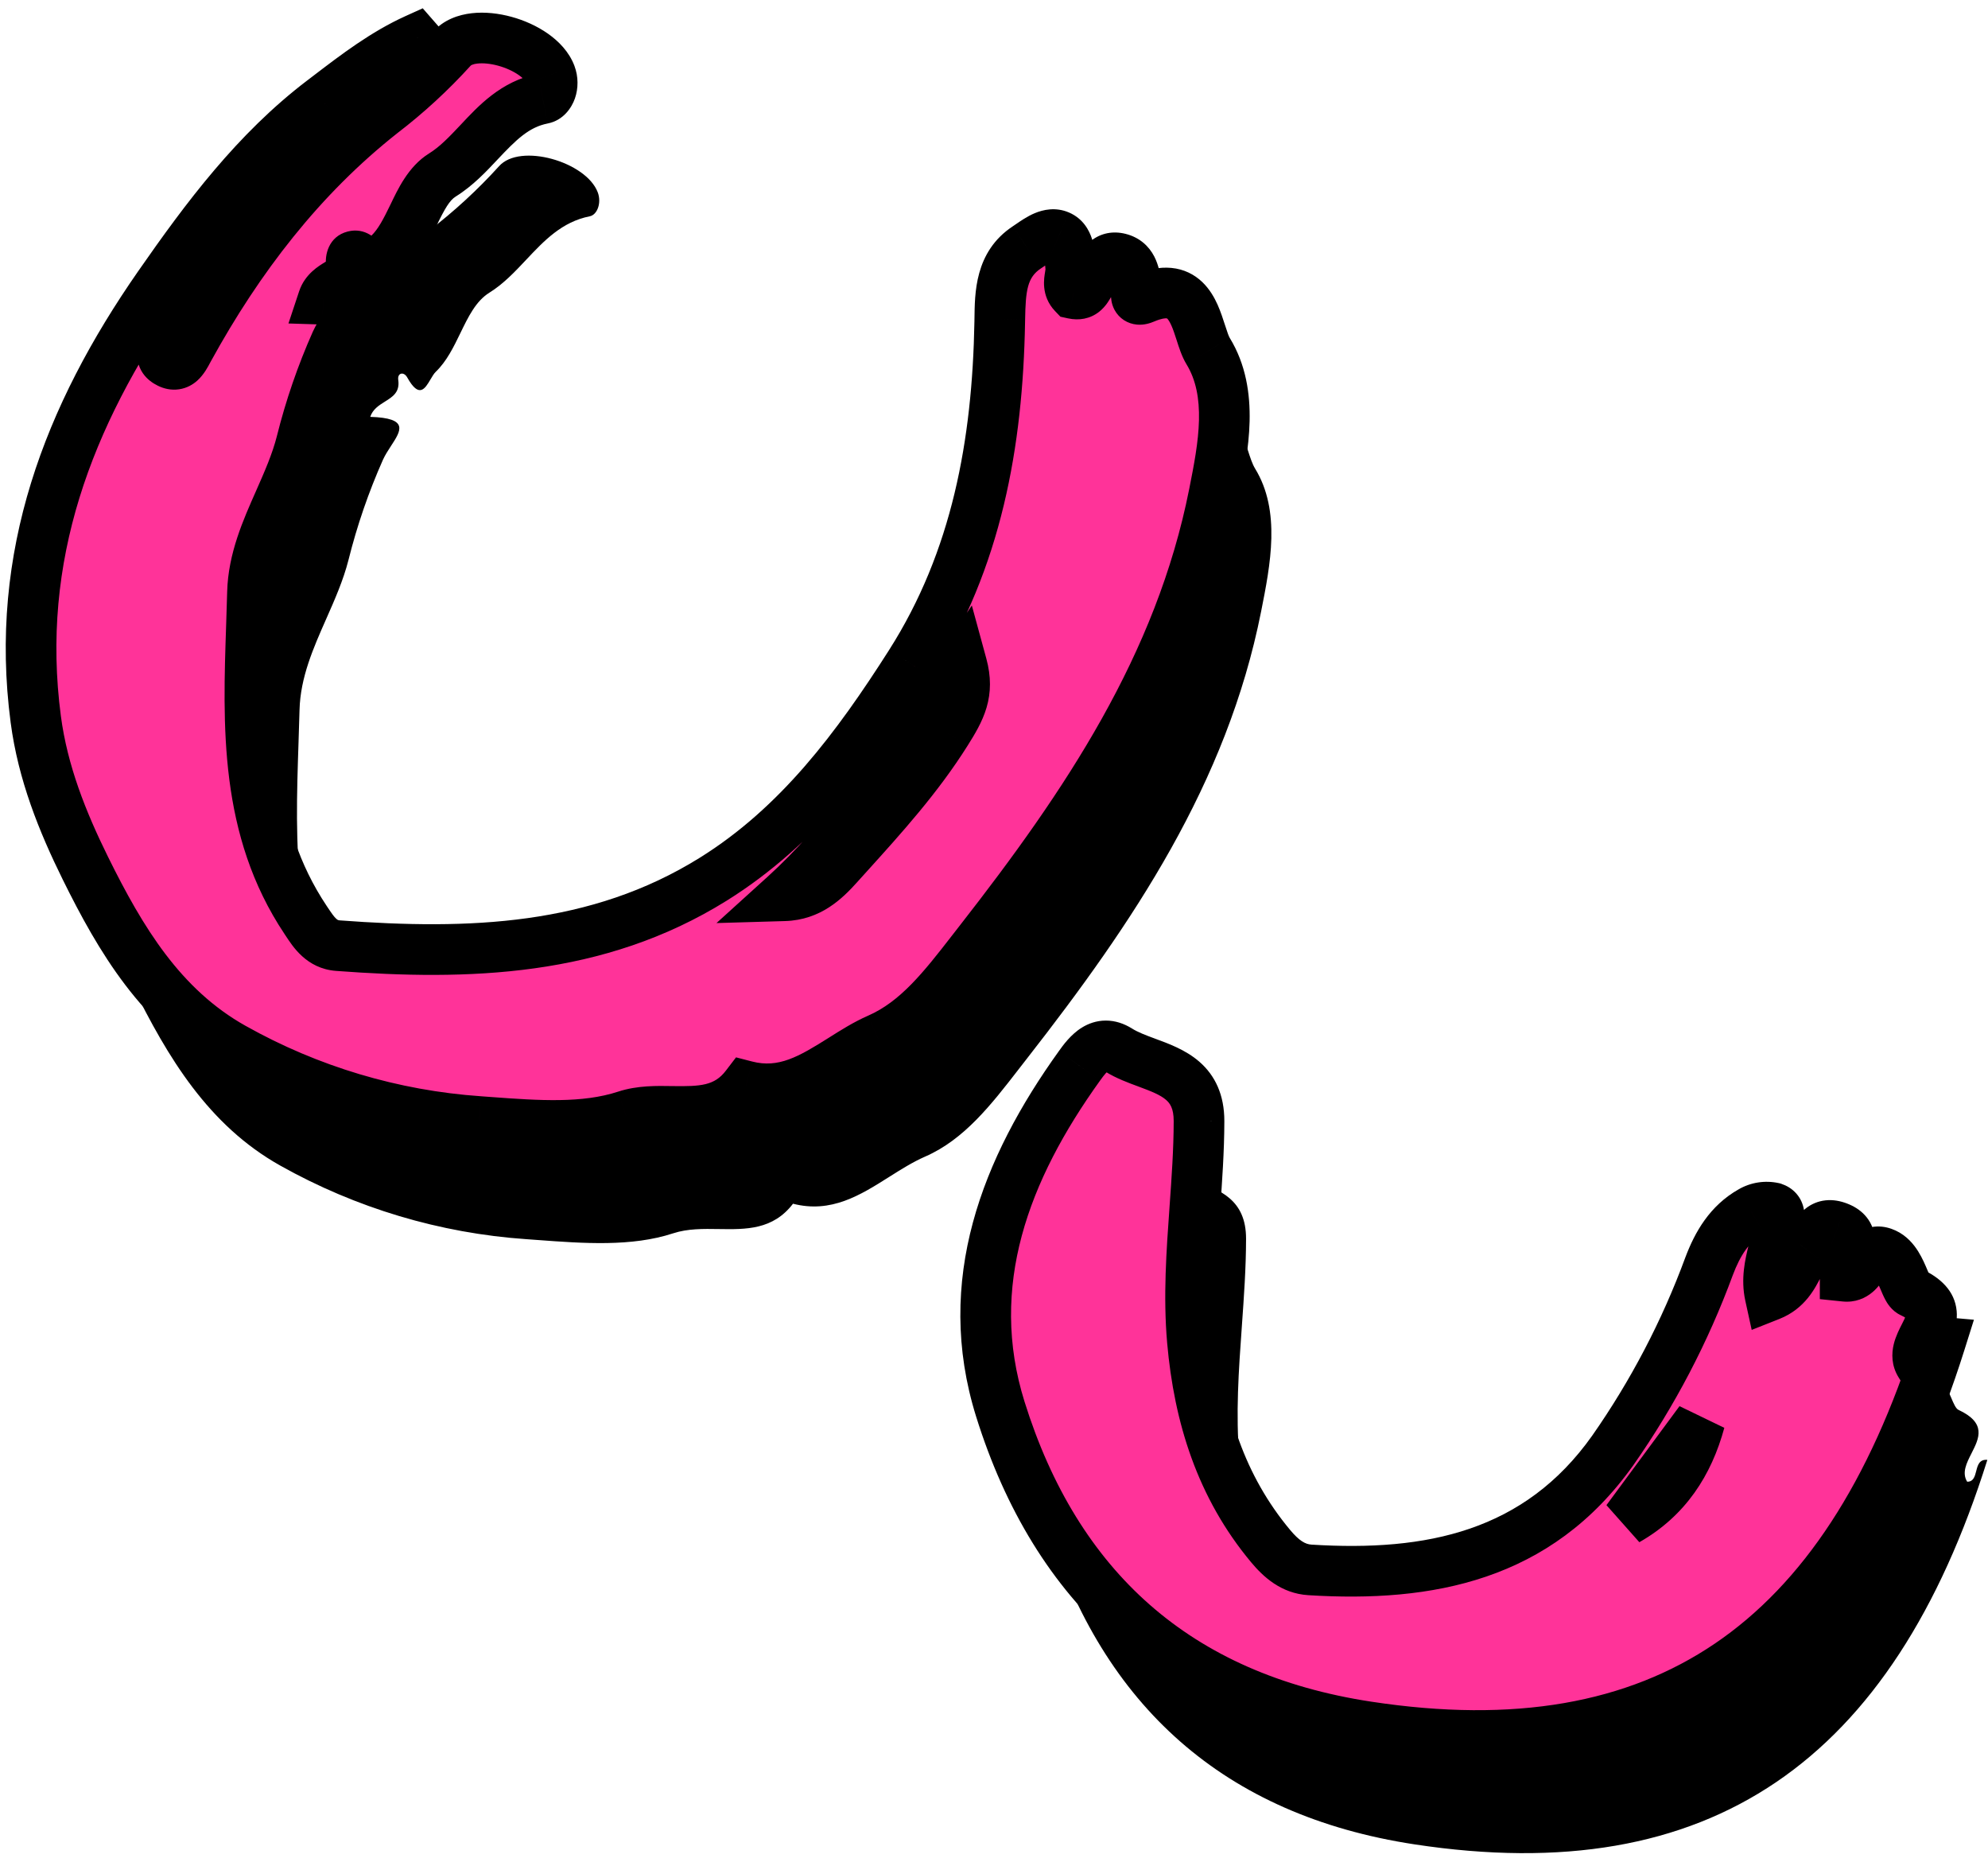
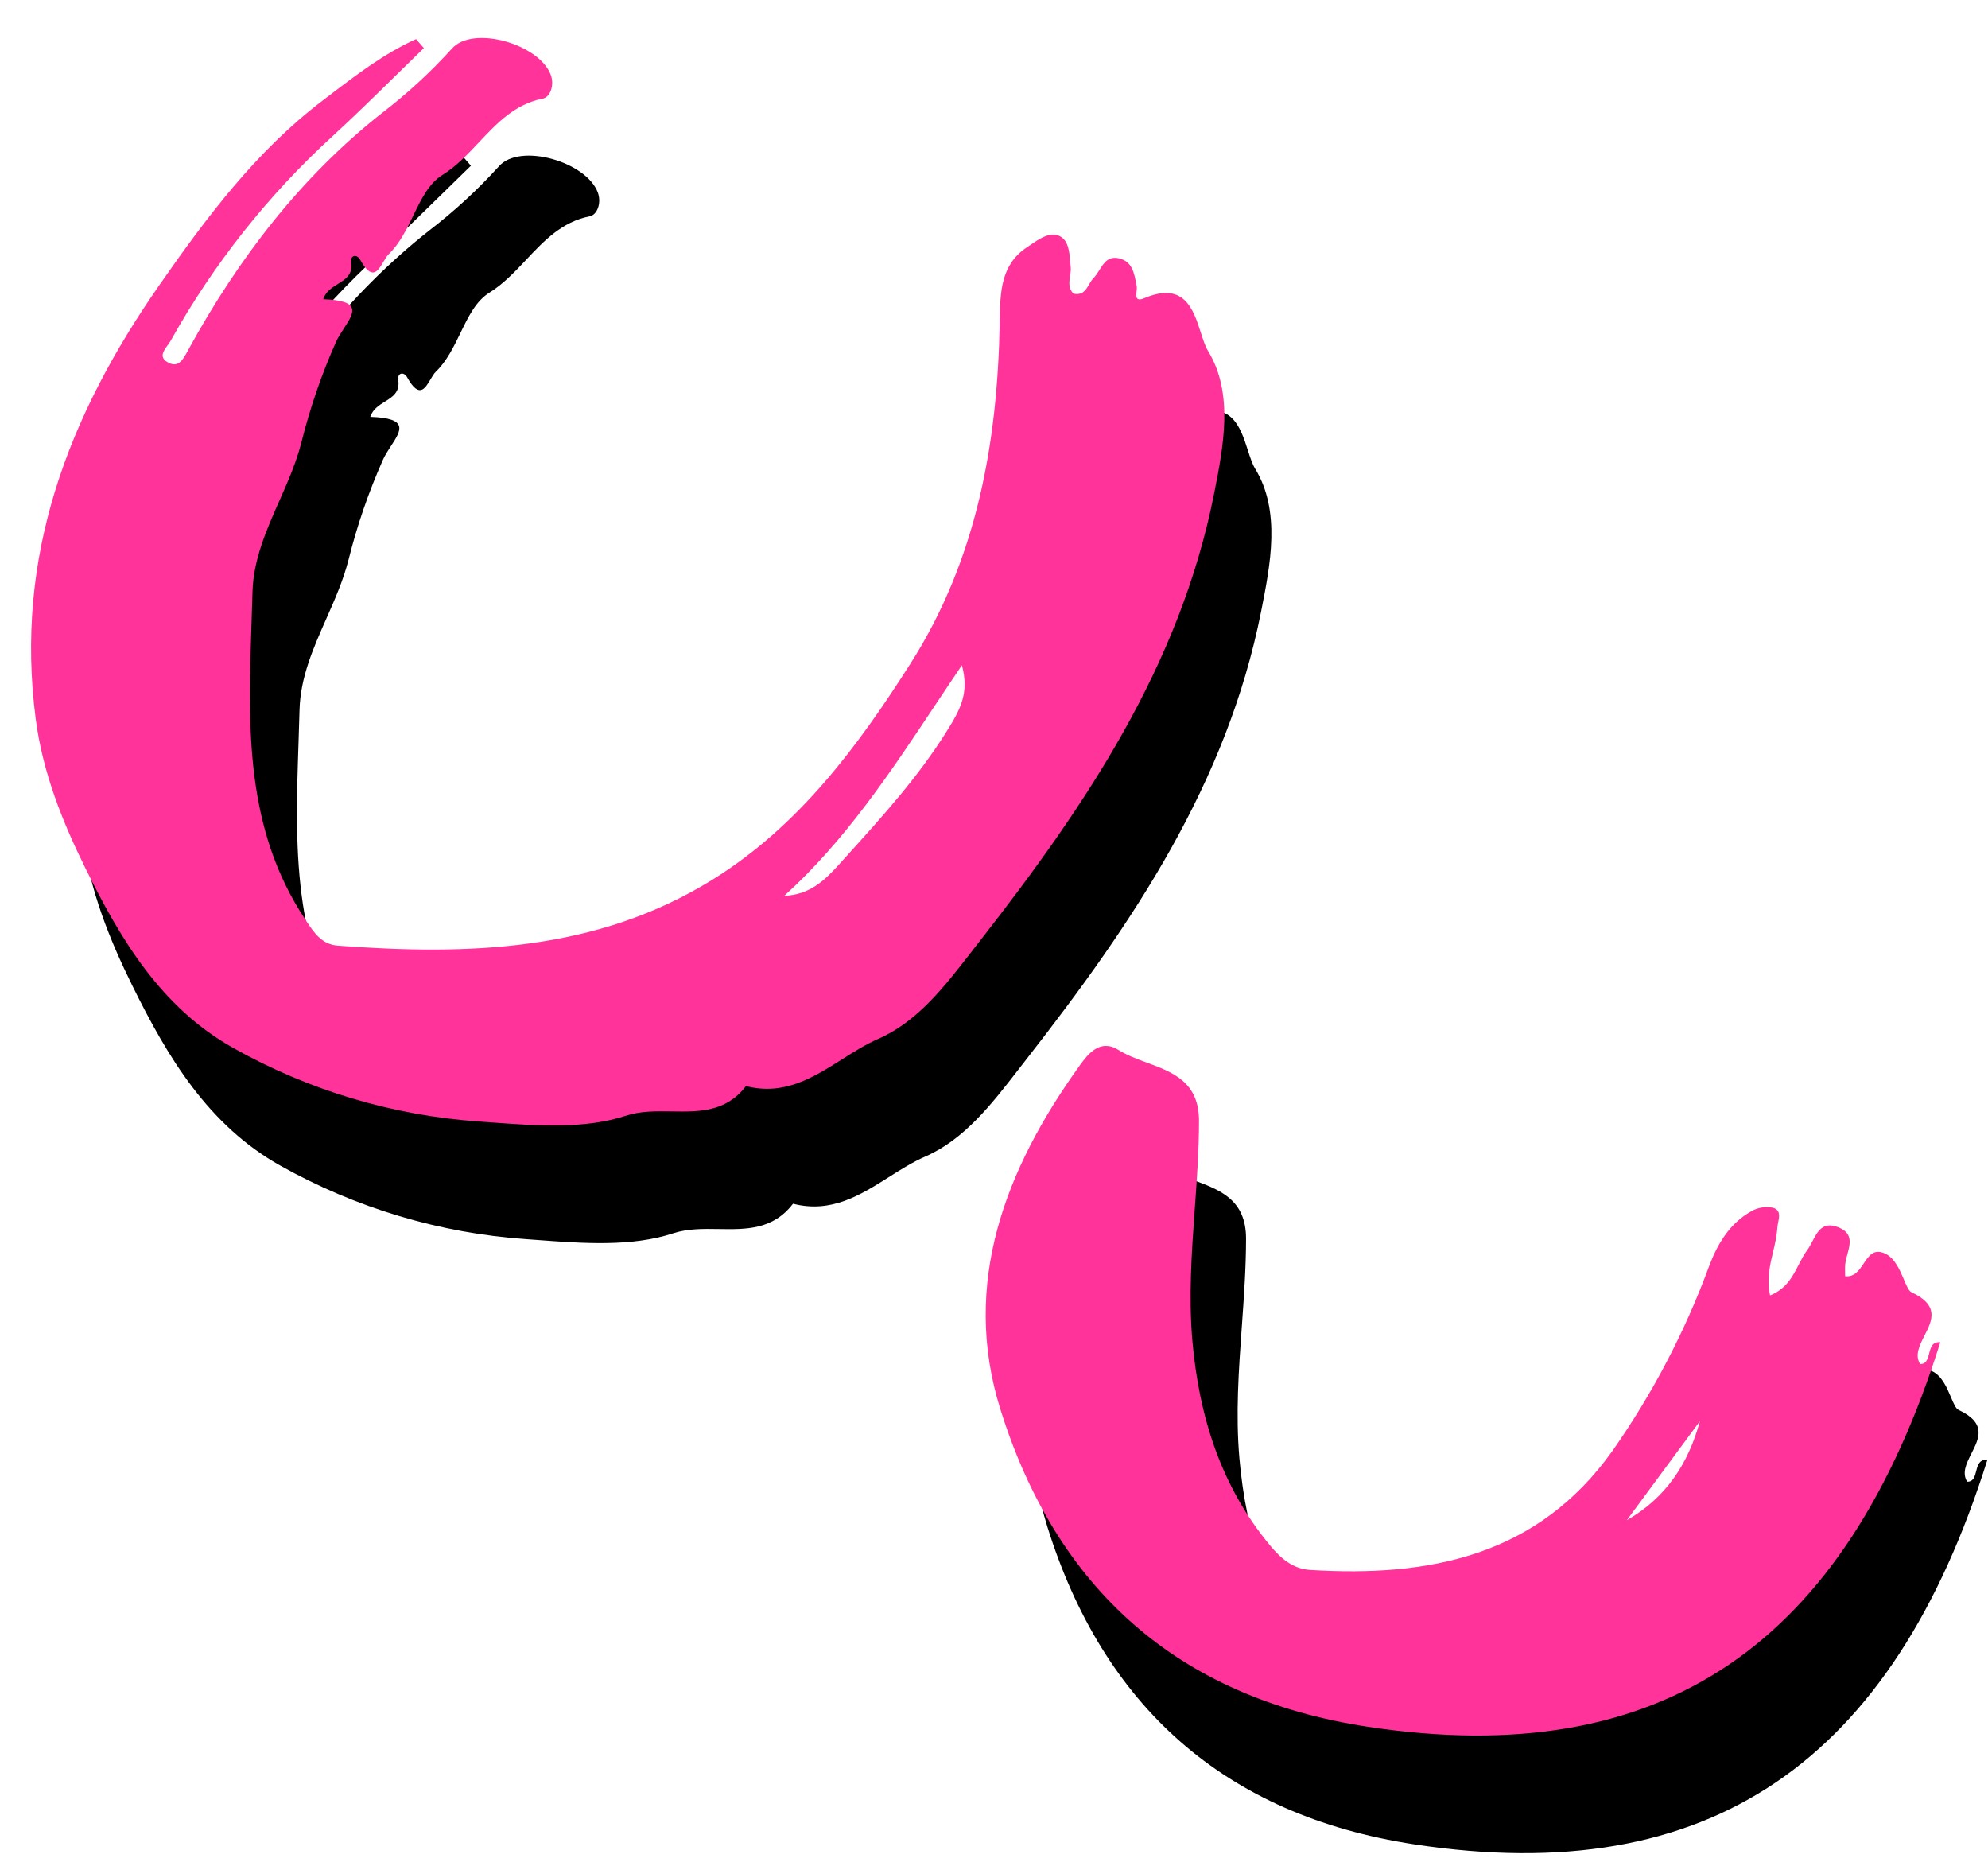
<svg xmlns="http://www.w3.org/2000/svg" width="157" height="147" viewBox="0 0 157 147" fill="none">
  <path fill-rule="evenodd" clip-rule="evenodd" d="M34.953 15.27L34.953 15.27C33.316 16.875 31.679 18.481 29.992 20.03C24.899 24.681 20.581 30.132 17.204 36.175C17.137 36.296 17.046 36.421 16.954 36.548C16.603 37.031 16.234 37.541 17.065 37.948C17.826 38.322 18.197 37.633 18.535 37.003C18.564 36.95 18.593 36.896 18.621 36.844C22.556 29.678 27.473 23.268 33.865 18.225C35.861 16.698 37.716 14.992 39.408 13.126C41.06 11.258 46.298 12.763 47.209 15.192C47.519 16.02 47.168 16.96 46.577 17.077C44.374 17.513 42.97 19.006 41.558 20.506C40.66 21.461 39.758 22.419 38.647 23.109C37.584 23.769 36.982 25.011 36.358 26.298C35.826 27.395 35.279 28.524 34.417 29.352C34.27 29.494 34.134 29.724 33.995 29.96L33.995 29.96C33.563 30.695 33.098 31.484 32.165 29.807C31.888 29.31 31.371 29.438 31.451 29.996C31.591 30.965 31.011 31.327 30.398 31.71C29.928 32.005 29.439 32.311 29.239 32.913C32.315 33.009 31.676 33.988 30.884 35.202C30.656 35.552 30.415 35.922 30.246 36.295C29.111 38.847 28.2 41.495 27.522 44.208C27.114 45.811 26.441 47.333 25.769 48.852C24.744 51.17 23.722 53.478 23.655 56.051C23.633 56.908 23.604 57.767 23.576 58.626C23.309 66.654 23.041 74.722 27.848 81.922L27.923 82.034C28.539 82.959 29.136 83.857 30.406 83.952C40.723 84.723 50.87 84.421 60.045 78.705C66.786 74.505 71.411 68.294 75.618 61.684C80.86 53.448 82.496 44.289 82.669 34.709L82.672 34.492C82.708 32.376 82.746 30.184 84.811 28.818C84.907 28.755 85.005 28.688 85.105 28.619C85.809 28.136 86.609 27.588 87.347 27.903C88.1 28.224 88.175 29.18 88.243 30.033C88.252 30.156 88.262 30.278 88.273 30.395C88.296 30.622 88.259 30.856 88.223 31.09C88.15 31.565 88.076 32.042 88.486 32.471C89.211 32.63 89.468 32.188 89.72 31.751C89.825 31.57 89.929 31.39 90.066 31.255C90.246 31.076 90.391 30.844 90.537 30.612C90.893 30.044 91.249 29.476 92.116 29.692C93.119 29.943 93.282 30.819 93.444 31.69C93.459 31.769 93.473 31.847 93.488 31.925C93.504 32.007 93.49 32.13 93.475 32.263V32.263C93.429 32.658 93.374 33.134 94.088 32.831C97.242 31.488 97.962 33.725 98.548 35.548C98.73 36.112 98.898 36.637 99.123 37.004C101.17 40.351 100.329 44.586 99.597 48.27L99.592 48.294C96.898 61.861 89.47 72.864 81.113 83.565C80.902 83.836 80.692 84.108 80.482 84.378C78.281 87.221 76.154 89.967 73.071 91.315C72.093 91.742 71.157 92.333 70.216 92.927C67.944 94.362 65.639 95.817 62.627 95.04C61.046 97.107 58.921 97.074 56.775 97.04C55.543 97.021 54.305 97.001 53.158 97.378C49.884 98.454 46.074 98.172 42.466 97.905C42.162 97.883 41.86 97.861 41.559 97.839C34.744 97.368 28.115 95.386 22.142 92.034C16.44 88.845 13.233 83.454 10.46 77.841C8.636 74.148 7.096 70.295 6.541 66.089C4.842 53.208 9.101 42.142 16.273 31.84C20.026 26.447 23.935 21.229 29.191 17.232C29.363 17.101 29.535 16.97 29.706 16.839L29.706 16.839C31.881 15.179 34.068 13.511 36.572 12.377L37.19 13.085C36.441 13.81 35.697 14.54 34.953 15.27ZM65.659 80.012C67.601 79.955 68.824 78.82 69.901 77.625C70.164 77.333 70.427 77.042 70.69 76.751L70.693 76.748L70.693 76.747C73.454 73.693 76.204 70.651 78.44 67.093C79.567 65.301 80.276 63.999 79.68 61.813C78.966 62.865 78.265 63.918 77.567 64.967L77.567 64.968C73.959 70.39 70.436 75.683 65.659 80.012ZM143.504 111.566C144.78 111.061 145.284 110.081 145.769 109.137C145.977 108.732 146.182 108.333 146.444 107.982C146.595 107.779 146.722 107.535 146.85 107.289C147.254 106.513 147.665 105.724 148.86 106.177C150.066 106.633 149.837 107.483 149.609 108.323L149.609 108.324C149.536 108.595 149.463 108.865 149.438 109.121C149.419 109.321 149.424 109.523 149.429 109.738C149.431 109.841 149.434 109.947 149.434 110.057C150.172 110.133 150.544 109.576 150.902 109.042C151.309 108.433 151.698 107.852 152.587 108.264C153.357 108.62 153.761 109.575 154.079 110.327C154.285 110.815 154.456 111.217 154.666 111.315C156.91 112.36 156.299 113.562 155.701 114.741C155.306 115.518 154.916 116.285 155.356 116.989C155.851 116.994 155.958 116.577 156.068 116.151C156.187 115.685 156.31 115.208 156.949 115.264C149.457 139.094 135.039 149.175 111.709 145.622C96.63 143.325 87.112 134.627 82.713 120.541C79.615 110.624 83.107 101.594 88.968 93.439C89.639 92.504 90.586 91.273 92.052 92.191C92.719 92.608 93.501 92.898 94.285 93.188C96.345 93.951 98.412 94.716 98.406 97.811C98.403 100.114 98.238 102.412 98.074 104.71V104.71C97.825 108.185 97.576 111.659 97.882 115.148C98.408 121.13 100.139 126.667 104.064 131.365C104.887 132.351 105.835 133.158 107.162 133.241C116.608 133.832 125.164 132.151 131.084 123.803C134.235 119.305 136.79 114.419 138.687 109.267C139.362 107.474 140.311 105.891 142.013 104.93C142.541 104.621 143.166 104.523 143.763 104.655C144.336 104.849 144.24 105.325 144.145 105.805L144.145 105.805C144.114 105.96 144.083 106.116 144.074 106.262C144.039 106.88 143.894 107.488 143.747 108.108C143.491 109.184 143.226 110.297 143.504 111.566ZM137.962 121.499C136.038 124.104 134.115 126.71 132.192 129.315C135.296 127.548 137.057 124.827 137.962 121.499Z" fill="black" />
  <path fill-rule="evenodd" clip-rule="evenodd" d="M31.238 5.981L31.237 5.982C29.601 7.587 27.964 9.193 26.276 10.741C21.183 15.392 16.865 20.844 13.488 26.886C13.421 27.007 13.33 27.132 13.238 27.259C12.888 27.743 12.518 28.253 13.349 28.66C14.111 29.034 14.481 28.345 14.82 27.715C14.849 27.661 14.877 27.608 14.906 27.556C18.841 20.39 23.757 13.98 30.15 8.937C32.146 7.41 34.001 5.703 35.693 3.838C37.345 1.97 42.582 3.474 43.493 5.904C43.804 6.731 43.453 7.671 42.862 7.788C40.659 8.225 39.254 9.718 37.843 11.218C36.944 12.172 36.043 13.13 34.932 13.821C33.869 14.481 33.267 15.723 32.643 17.01C32.111 18.107 31.564 19.236 30.702 20.064C30.555 20.205 30.419 20.436 30.28 20.672L30.28 20.672C29.847 21.407 29.383 22.195 28.45 20.519C28.173 20.021 27.655 20.15 27.736 20.707C27.876 21.676 27.296 22.039 26.683 22.422C26.213 22.716 25.723 23.023 25.523 23.625C28.6 23.721 27.961 24.7 27.169 25.914C26.941 26.264 26.699 26.633 26.531 27.007C25.396 29.559 24.484 32.206 23.807 34.92C23.399 36.523 22.725 38.045 22.053 39.564C21.028 41.881 20.007 44.19 19.94 46.763C19.918 47.62 19.889 48.479 19.86 49.338C19.594 57.366 19.326 65.433 24.133 72.633L24.207 72.745C24.823 73.671 25.421 74.569 26.691 74.664C37.008 75.434 47.154 75.133 56.33 69.416C63.071 65.217 67.696 59.006 71.903 52.395C77.145 44.16 78.78 35.001 78.953 25.421L78.957 25.203C78.993 23.087 79.03 20.895 81.095 19.53C81.191 19.467 81.29 19.399 81.39 19.331C82.094 18.848 82.893 18.3 83.631 18.615C84.385 18.936 84.46 19.891 84.527 20.745C84.537 20.868 84.547 20.989 84.558 21.106C84.58 21.334 84.544 21.567 84.508 21.802C84.434 22.277 84.36 22.754 84.77 23.183C85.496 23.342 85.752 22.899 86.005 22.463C86.11 22.282 86.214 22.102 86.351 21.966C86.531 21.787 86.676 21.556 86.821 21.324C87.178 20.756 87.534 20.188 88.401 20.404C89.404 20.655 89.567 21.53 89.729 22.402C89.743 22.48 89.758 22.559 89.773 22.637C89.789 22.719 89.775 22.842 89.76 22.974V22.974C89.714 23.37 89.659 23.846 90.373 23.542C93.527 22.199 94.246 24.436 94.833 26.26C95.014 26.824 95.183 27.349 95.407 27.715C97.455 31.062 96.613 35.298 95.881 38.982L95.876 39.006C93.182 52.572 85.755 63.575 77.398 74.277C77.186 74.548 76.976 74.819 76.767 75.09C74.565 77.933 72.439 80.679 69.356 82.026C68.377 82.454 67.442 83.045 66.501 83.639C64.228 85.074 61.924 86.529 58.911 85.752C57.331 87.819 55.206 87.785 53.059 87.752C51.828 87.733 50.59 87.713 49.443 88.09C46.169 89.166 42.358 88.884 38.751 88.617C38.447 88.594 38.144 88.572 37.844 88.551C31.029 88.08 24.399 86.098 18.426 82.745C12.724 79.556 9.518 74.166 6.745 68.552C4.921 64.859 3.38 61.007 2.826 56.801C1.127 43.92 5.386 32.854 12.557 22.551C16.311 17.158 20.22 11.941 25.476 7.943C25.647 7.813 25.819 7.682 25.991 7.55L25.991 7.55C28.166 5.891 30.352 4.222 32.856 3.089L33.475 3.797C32.726 4.522 31.982 5.252 31.238 5.981ZM61.944 70.724C63.886 70.667 65.109 69.532 66.186 68.337C66.45 68.044 66.714 67.751 66.978 67.459L66.978 67.459C69.739 64.404 72.488 61.363 74.725 57.805C75.852 56.012 76.561 54.711 75.964 52.525C75.25 53.577 74.549 54.631 73.851 55.679C70.243 61.101 66.721 66.395 61.944 70.724ZM139.789 102.278C141.064 101.772 141.568 100.792 142.053 99.849C142.262 99.444 142.467 99.045 142.728 98.694C142.879 98.49 143.007 98.246 143.135 98.001C143.539 97.225 143.95 96.435 145.145 96.888C146.351 97.345 146.121 98.195 145.894 99.035C145.82 99.306 145.747 99.577 145.723 99.833C145.704 100.033 145.709 100.235 145.714 100.45V100.451C145.716 100.553 145.719 100.659 145.719 100.768C146.456 100.844 146.828 100.288 147.186 99.753C147.594 99.144 147.983 98.563 148.872 98.975C149.642 99.332 150.046 100.287 150.364 101.038C150.57 101.526 150.74 101.929 150.951 102.027C153.195 103.071 152.584 104.274 151.985 105.452C151.59 106.23 151.201 106.997 151.641 107.7C152.136 107.705 152.243 107.289 152.352 106.863C152.472 106.397 152.595 105.92 153.234 105.975C145.742 129.806 131.324 139.887 107.993 136.333C92.915 134.037 83.397 125.338 78.998 111.252C75.9 101.336 79.391 92.306 85.252 84.151C85.924 83.215 86.87 81.985 88.337 82.903C89.004 83.32 89.786 83.61 90.569 83.9C92.629 84.662 94.697 85.428 94.691 88.523C94.687 90.826 94.523 93.124 94.358 95.422V95.422C94.11 98.897 93.861 102.371 94.167 105.86C94.693 111.842 96.424 117.379 100.349 122.077C101.172 123.062 102.119 123.869 103.447 123.952C112.893 124.543 121.448 122.863 127.369 114.515C130.519 110.017 133.075 105.131 134.972 99.979C135.646 98.185 136.595 96.603 138.297 95.641C138.825 95.333 139.45 95.235 140.048 95.366C140.62 95.56 140.525 96.037 140.429 96.516C140.398 96.672 140.367 96.827 140.359 96.974C140.323 97.591 140.179 98.199 140.031 98.82C139.776 99.895 139.511 101.009 139.789 102.278ZM134.246 112.211C132.323 114.816 130.4 117.421 128.476 120.027C131.581 118.26 133.342 115.539 134.246 112.211Z" fill="#FF3399" />
-   <path d="M31.237 5.982L32.638 7.41L32.646 7.402L31.237 5.982ZM31.238 5.981L29.837 4.554L29.829 4.561L31.238 5.981ZM26.276 10.741L27.625 12.218L27.629 12.215L26.276 10.741ZM13.488 26.886L11.742 25.911L11.741 25.914L13.488 26.886ZM13.238 27.259L11.619 26.086L13.238 27.259ZM13.349 28.66L14.231 26.865L14.23 26.864L13.349 28.66ZM14.82 27.715L16.581 28.662L16.581 28.662L14.82 27.715ZM14.906 27.556L13.153 26.593L13.153 26.594L14.906 27.556ZM30.15 8.937L28.934 7.348L28.923 7.357L28.911 7.367L30.15 8.937ZM35.693 3.838L37.174 5.181L37.182 5.172L37.191 5.163L35.693 3.838ZM43.493 5.904L41.62 6.606L41.621 6.606L43.493 5.904ZM42.862 7.788L42.474 5.827L42.473 5.827L42.862 7.788ZM37.843 11.218L39.299 12.588V12.588L37.843 11.218ZM34.932 13.821L35.987 15.52L35.987 15.519L34.932 13.821ZM32.643 17.01L30.843 16.137V16.137L32.643 17.01ZM30.702 20.064L29.316 18.622L29.315 18.622L30.702 20.064ZM30.28 20.672L31.944 21.782L31.975 21.735L32.003 21.687L30.28 20.672ZM30.28 20.672L28.616 19.563L28.585 19.609L28.556 19.657L30.28 20.672ZM28.45 20.519L26.702 21.492L26.702 21.492L28.45 20.519ZM27.736 20.707L25.756 20.993L25.756 20.993L27.736 20.707ZM26.683 22.422L25.622 20.727L26.683 22.422ZM25.523 23.625L23.625 22.995L22.78 25.54L25.461 25.624L25.523 23.625ZM27.169 25.914L28.844 27.007L28.844 27.007L27.169 25.914ZM26.531 27.007L24.708 26.184L24.703 26.194L26.531 27.007ZM23.807 34.92L25.745 35.413L25.747 35.404L23.807 34.92ZM22.053 39.564L23.883 40.373L22.053 39.564ZM19.94 46.763L17.941 46.711L17.941 46.711L19.94 46.763ZM19.86 49.338L17.862 49.272L19.86 49.338ZM24.133 72.633L25.797 71.525L25.796 71.523L24.133 72.633ZM24.207 72.745L25.872 71.637L25.872 71.636L24.207 72.745ZM26.691 74.664L26.542 76.658L26.542 76.658L26.691 74.664ZM56.33 69.416L57.388 71.114L57.388 71.114L56.33 69.416ZM71.903 52.395L70.216 51.321L70.216 51.322L71.903 52.395ZM78.953 25.421L80.953 25.457L80.953 25.456L78.953 25.421ZM78.957 25.203L80.957 25.238L80.957 25.237L78.957 25.203ZM81.095 19.53L79.993 17.861L79.992 17.862L81.095 19.53ZM81.39 19.331L80.259 17.681L80.259 17.681L81.39 19.331ZM83.631 18.615L82.846 20.454L82.847 20.454L83.631 18.615ZM84.527 20.745L82.534 20.902L82.534 20.902L84.527 20.745ZM84.558 21.106L86.549 20.912V20.912L84.558 21.106ZM84.508 21.802L86.484 22.108L86.484 22.108L84.508 21.802ZM84.77 23.183L83.325 24.565L83.746 25.006L84.342 25.136L84.77 23.183ZM86.005 22.463L84.274 21.461L84.274 21.461L86.005 22.463ZM86.351 21.966L87.758 23.387L87.761 23.385L86.351 21.966ZM86.821 21.324L88.516 22.387L88.516 22.387L86.821 21.324ZM88.401 20.404L88.886 18.463L88.885 18.463L88.401 20.404ZM89.729 22.402L91.695 22.036L91.695 22.036L89.729 22.402ZM89.773 22.637L91.736 22.255L91.736 22.255L89.773 22.637ZM89.76 22.974L87.773 22.745L87.76 22.859V22.974H89.76ZM89.76 22.974L91.746 23.204L91.76 23.09V22.974H89.76ZM90.373 23.542L91.156 25.382L91.156 25.382L90.373 23.542ZM94.833 26.26L96.737 25.647V25.647L94.833 26.26ZM95.407 27.715L97.113 26.672L97.113 26.671L95.407 27.715ZM95.881 38.982L93.92 38.592L93.919 38.592L95.881 38.982ZM95.876 39.006L97.838 39.395L97.838 39.395L95.876 39.006ZM77.398 74.277L78.974 75.508L77.398 74.277ZM76.767 75.09L78.348 76.314L78.348 76.314L76.767 75.09ZM69.356 82.026L70.156 83.859L70.157 83.859L69.356 82.026ZM66.501 83.639L65.433 81.948L66.501 83.639ZM58.911 85.752L59.411 83.815L58.127 83.484L57.322 84.537L58.911 85.752ZM53.059 87.752L53.091 85.752L53.059 87.752ZM49.443 88.09L48.819 86.19L48.818 86.19L49.443 88.09ZM38.751 88.617L38.603 90.612H38.603L38.751 88.617ZM37.844 88.551L37.986 86.556L37.981 86.555L37.844 88.551ZM18.426 82.745L19.405 81.001L19.402 81L18.426 82.745ZM6.745 68.552L4.951 69.438L4.951 69.438L6.745 68.552ZM2.826 56.801L4.808 56.539L4.808 56.539L2.826 56.801ZM12.557 22.551L14.199 23.694L14.199 23.694L12.557 22.551ZM25.476 7.943L26.686 9.535L26.687 9.535L25.476 7.943ZM25.991 7.55L24.882 5.886L24.828 5.922L24.778 5.96L25.991 7.55ZM25.991 7.55L27.1 9.215L27.154 9.179L27.204 9.14L25.991 7.55ZM32.856 3.089L34.362 1.773L33.385 0.655L32.032 1.267L32.856 3.089ZM33.475 3.797L34.865 5.234L36.232 3.913L34.981 2.481L33.475 3.797ZM66.186 68.337L64.7 66.998L64.7 66.998L66.186 68.337ZM61.944 70.724L60.601 69.242L56.584 72.881L62.002 72.723L61.944 70.724ZM66.978 67.459L65.564 66.045L65.528 66.081L65.494 66.118L66.978 67.459ZM66.978 67.459L68.392 68.873L68.428 68.838L68.462 68.8L66.978 67.459ZM74.725 57.805L73.032 56.74L73.031 56.74L74.725 57.805ZM75.964 52.525L77.894 51.998L76.75 47.805L74.309 51.402L75.964 52.525ZM73.851 55.679L75.516 56.787L73.851 55.679ZM142.053 99.849L143.832 100.764L143.832 100.764L142.053 99.849ZM139.789 102.278L137.835 102.706L138.338 105.003L140.525 104.137L139.789 102.278ZM142.728 98.694L141.124 97.499L141.124 97.5L142.728 98.694ZM143.135 98.001L141.361 97.077L141.361 97.077L143.135 98.001ZM145.145 96.888L144.436 98.758L144.436 98.759L145.145 96.888ZM145.894 99.035L147.824 99.557L147.824 99.557L145.894 99.035ZM145.723 99.833L143.732 99.643L143.732 99.643L145.723 99.833ZM145.714 100.45H147.714V100.426L147.713 100.403L145.714 100.45ZM145.714 100.451H143.714V100.474L143.714 100.498L145.714 100.451ZM145.719 100.768H143.719V102.573L145.514 102.758L145.719 100.768ZM147.186 99.753L145.524 98.641L147.186 99.753ZM148.872 98.975L148.031 100.79L148.031 100.79L148.872 98.975ZM150.364 101.038L152.206 100.259L150.364 101.038ZM150.951 102.027L151.795 100.213L151.795 100.213L150.951 102.027ZM151.985 105.452L150.202 104.546L151.985 105.452ZM151.641 107.7L149.944 108.76L150.525 109.689L151.62 109.7L151.641 107.7ZM152.352 106.863L154.289 107.36L154.289 107.36L152.352 106.863ZM153.234 105.975L155.142 106.575L155.889 104.2L153.408 103.983L153.234 105.975ZM107.993 136.333L107.692 138.311H107.692L107.993 136.333ZM78.998 111.252L80.907 110.656L80.907 110.656L78.998 111.252ZM85.252 84.151L86.876 85.318L86.877 85.317L85.252 84.151ZM88.337 82.903L87.276 84.598L87.276 84.598L88.337 82.903ZM90.569 83.9L89.875 85.775H89.875L90.569 83.9ZM94.691 88.523L92.691 88.519V88.52L94.691 88.523ZM94.358 95.422L92.363 95.279L92.358 95.35V95.422H94.358ZM94.358 95.422L96.353 95.565L96.358 95.494V95.422H94.358ZM94.167 105.86L92.175 106.035L92.175 106.035L94.167 105.86ZM100.349 122.077L101.884 120.795L101.884 120.795L100.349 122.077ZM103.447 123.952L103.322 125.948H103.322L103.447 123.952ZM127.369 114.515L129 115.672L129.007 115.662L127.369 114.515ZM134.972 99.979L133.1 99.275L133.095 99.288L134.972 99.979ZM138.297 95.641L139.281 97.383L139.293 97.376L139.306 97.368L138.297 95.641ZM140.048 95.366L140.689 93.472L140.585 93.437L140.478 93.413L140.048 95.366ZM140.429 96.516L142.391 96.908L142.391 96.908L140.429 96.516ZM140.359 96.974L142.356 97.088L142.356 97.088L140.359 96.974ZM140.031 98.82L138.085 98.357V98.357L140.031 98.82ZM134.246 112.211L136.176 112.735L132.637 111.023L134.246 112.211ZM128.476 120.027L126.867 118.839L129.466 121.765L128.476 120.027ZM32.646 7.402L32.646 7.401L29.829 4.561L29.829 4.562L32.646 7.402ZM27.629 12.215C29.345 10.64 31.005 9.011 32.638 7.409L29.837 4.554C28.196 6.163 26.583 7.745 24.924 9.268L27.629 12.215ZM15.234 27.862C18.507 22.006 22.691 16.724 27.625 12.218L24.928 9.264C19.675 14.061 15.223 19.682 11.743 25.911L15.234 27.862ZM14.858 28.433C14.932 28.331 15.1 28.104 15.236 27.858L11.741 25.914C11.748 25.901 11.745 25.907 11.722 25.942C11.697 25.977 11.668 26.018 11.619 26.086L14.858 28.433ZM14.23 26.864C14.199 26.849 14.397 26.935 14.585 27.211C14.812 27.544 14.877 27.933 14.833 28.256C14.814 28.393 14.78 28.493 14.758 28.548C14.747 28.576 14.737 28.597 14.731 28.61C14.725 28.622 14.721 28.629 14.72 28.629C14.72 28.63 14.723 28.625 14.729 28.616C14.735 28.607 14.744 28.594 14.755 28.576C14.782 28.538 14.811 28.497 14.858 28.433L11.619 26.086C11.544 26.189 11.393 26.395 11.262 26.62C11.134 26.84 10.936 27.226 10.869 27.72C10.793 28.282 10.899 28.905 11.279 29.463C11.621 29.964 12.084 30.267 12.469 30.456L14.23 26.864ZM13.058 26.768C12.966 26.939 12.916 27.031 12.869 27.104C12.822 27.178 12.835 27.14 12.915 27.068C13.011 26.984 13.228 26.83 13.559 26.78C13.895 26.73 14.14 26.82 14.231 26.865L12.467 30.455C12.94 30.687 13.516 30.831 14.146 30.737C14.772 30.644 15.246 30.349 15.571 30.06C16.122 29.571 16.465 28.879 16.581 28.662L13.058 26.768ZM13.153 26.594C13.119 26.655 13.086 26.716 13.058 26.768L16.581 28.662C16.611 28.607 16.636 28.561 16.659 28.518L13.153 26.594ZM28.911 7.367C22.259 12.615 17.183 19.254 13.153 26.593L16.659 28.519C20.499 21.526 25.255 15.346 31.388 10.507L28.911 7.367ZM34.211 2.494C32.6 4.27 30.834 5.895 28.934 7.348L31.365 10.525C33.457 8.925 35.401 7.136 37.174 5.181L34.211 2.494ZM45.366 5.202C44.948 4.087 44.111 3.247 43.273 2.658C42.415 2.054 41.407 1.606 40.399 1.33C39.396 1.056 38.298 0.925 37.255 1.044C36.231 1.16 35.05 1.545 34.195 2.513L37.191 5.163C37.161 5.197 37.254 5.069 37.706 5.018C38.138 4.969 38.716 5.017 39.343 5.188C39.965 5.359 40.54 5.626 40.972 5.929C41.424 6.247 41.583 6.506 41.62 6.606L45.366 5.202ZM43.25 9.75C44.51 9.501 45.155 8.487 45.405 7.769C45.676 6.988 45.69 6.065 45.366 5.202L41.621 6.606C41.607 6.571 41.6 6.531 41.627 6.456C41.641 6.413 41.685 6.309 41.801 6.187C41.921 6.06 42.143 5.892 42.474 5.827L43.25 9.75ZM39.299 12.588C40.774 11.021 41.768 10.044 43.25 9.75L42.473 5.827C39.55 6.405 37.735 8.414 36.386 9.847L39.299 12.588ZM35.987 15.519C37.358 14.668 38.433 13.509 39.299 12.588L36.386 9.847C35.456 10.836 34.728 11.592 33.876 12.122L35.987 15.519ZM34.443 17.882C35.139 16.446 35.512 15.815 35.987 15.52L33.877 12.121C32.226 13.147 31.394 15 30.843 16.137L34.443 17.882ZM32.087 21.506C33.253 20.386 33.944 18.911 34.443 17.882L30.843 16.137C30.278 17.302 29.874 18.085 29.316 18.622L32.087 21.506ZM32.003 21.687C32.039 21.626 32.067 21.578 32.094 21.534C32.12 21.491 32.139 21.461 32.153 21.44C32.168 21.418 32.171 21.415 32.165 21.422C32.159 21.43 32.134 21.461 32.088 21.505L29.315 18.622C28.926 18.997 28.643 19.51 28.556 19.657L32.003 21.687ZM31.944 21.782L31.944 21.782L28.616 19.563L28.616 19.563L31.944 21.782ZM26.702 21.492C26.98 21.99 27.328 22.509 27.793 22.894C28.318 23.329 29.136 23.69 30.086 23.427C30.86 23.213 31.321 22.676 31.514 22.431C31.733 22.153 31.913 21.841 32.003 21.687L28.556 19.657C28.499 19.754 28.46 19.82 28.424 19.878C28.407 19.905 28.394 19.924 28.384 19.939C28.374 19.953 28.37 19.958 28.371 19.957C28.372 19.955 28.382 19.943 28.4 19.924C28.418 19.905 28.45 19.874 28.495 19.837C28.583 19.765 28.758 19.645 29.019 19.572C29.3 19.494 29.598 19.497 29.869 19.573C30.121 19.645 30.279 19.759 30.344 19.813C30.446 19.897 30.386 19.886 30.197 19.546L26.702 21.492ZM29.715 20.422C29.738 20.579 29.747 20.901 29.562 21.27C29.365 21.663 28.983 22.019 28.457 22.154C27.388 22.429 26.807 21.68 26.702 21.492L30.197 19.546C29.815 18.86 28.837 17.926 27.46 18.28C25.923 18.676 25.637 20.167 25.756 20.993L29.715 20.422ZM27.744 24.118C27.981 23.969 28.605 23.605 29.064 23.02C29.633 22.296 29.857 21.403 29.715 20.422L25.756 20.993C25.761 21.022 25.747 20.96 25.777 20.843C25.791 20.787 25.812 20.73 25.839 20.675C25.866 20.621 25.895 20.579 25.919 20.549C25.963 20.492 25.985 20.484 25.931 20.525C25.905 20.544 25.869 20.569 25.816 20.604C25.761 20.64 25.702 20.677 25.622 20.727L27.744 24.118ZM27.422 24.255C27.409 24.292 27.39 24.329 27.369 24.36C27.35 24.388 27.339 24.396 27.352 24.384C27.367 24.37 27.4 24.342 27.468 24.295C27.54 24.246 27.62 24.195 27.744 24.118L25.622 20.727C25.239 20.967 24.084 21.612 23.625 22.995L27.422 24.255ZM28.844 27.007C29.018 26.739 29.295 26.322 29.491 25.903C29.664 25.532 29.999 24.706 29.708 23.761C29.377 22.687 28.491 22.186 27.842 21.962C27.197 21.739 26.422 21.652 25.586 21.626L25.461 25.624C25.795 25.634 26.047 25.656 26.234 25.682C26.425 25.708 26.515 25.735 26.538 25.743C26.564 25.752 26.459 25.722 26.315 25.6C26.151 25.461 25.978 25.238 25.885 24.939C25.798 24.657 25.82 24.428 25.841 24.315C25.86 24.211 25.886 24.169 25.866 24.212C25.848 24.25 25.812 24.318 25.744 24.43C25.675 24.542 25.596 24.664 25.494 24.821L28.844 27.007ZM28.354 27.829C28.448 27.622 28.598 27.384 28.844 27.007L25.494 24.821C25.283 25.143 24.951 25.644 24.708 26.184L28.354 27.829ZM25.747 35.404C26.397 32.803 27.27 30.265 28.358 27.819L24.703 26.194C23.521 28.852 22.572 31.61 21.866 34.435L25.747 35.404ZM23.883 40.373C24.543 38.881 25.289 37.206 25.745 35.413L21.869 34.426C21.509 35.84 20.908 37.209 20.224 38.755L23.883 40.373ZM21.939 46.815C21.994 44.702 22.83 42.752 23.883 40.373L20.224 38.755C19.227 41.01 18.02 43.678 17.941 46.711L21.939 46.815ZM21.859 49.404C21.888 48.547 21.917 47.681 21.939 46.815L17.941 46.711C17.918 47.56 17.89 48.411 17.862 49.272L21.859 49.404ZM25.796 71.523C21.4 64.938 21.589 57.534 21.859 49.404L17.862 49.272C17.598 57.198 17.252 65.929 22.47 73.744L25.796 71.523ZM25.872 71.636L25.797 71.525L22.468 73.742L22.543 73.854L25.872 71.636ZM26.84 72.669C26.752 72.663 26.709 72.646 26.687 72.636C26.662 72.625 26.62 72.6 26.553 72.54C26.381 72.382 26.209 72.143 25.872 71.637L22.542 73.853C23.08 74.661 24.171 76.481 26.542 76.658L26.84 72.669ZM55.272 67.719C46.663 73.082 37.066 73.433 26.84 72.669L26.542 76.658C36.951 77.436 47.646 77.183 57.388 71.114L55.272 67.719ZM70.216 51.322C66.042 57.88 61.615 63.768 55.272 67.719L57.388 71.114C64.527 66.666 69.35 60.132 73.59 53.469L70.216 51.322ZM76.954 25.385C76.784 34.769 75.184 43.515 70.216 51.321L73.59 53.469C79.106 44.804 80.776 35.233 80.953 25.457L76.954 25.385ZM76.957 25.169L76.954 25.386L80.953 25.456L80.957 25.238L76.957 25.169ZM79.992 17.862C76.927 19.888 76.99 23.24 76.957 25.17L80.957 25.237C80.996 22.934 81.133 21.902 82.198 21.198L79.992 17.862ZM80.259 17.681C80.156 17.752 80.072 17.809 79.993 17.861L82.198 21.199C82.311 21.124 82.423 21.047 82.521 20.98L80.259 17.681ZM84.416 16.775C83.356 16.323 82.368 16.561 81.73 16.827C81.123 17.079 80.571 17.467 80.259 17.681L82.521 20.98C82.703 20.855 82.846 20.758 82.983 20.673C83.118 20.59 83.209 20.544 83.265 20.52C83.323 20.497 83.302 20.514 83.223 20.52C83.128 20.527 82.99 20.515 82.846 20.454L84.416 16.775ZM86.521 20.587C86.492 20.216 86.447 19.523 86.244 18.879C86.024 18.18 85.527 17.249 84.416 16.775L82.847 20.454C82.698 20.391 82.576 20.288 82.495 20.183C82.426 20.094 82.416 20.04 82.429 20.081C82.442 20.122 82.462 20.206 82.482 20.359C82.502 20.512 82.516 20.68 82.534 20.902L86.521 20.587ZM86.549 20.912C86.539 20.817 86.531 20.714 86.521 20.587L82.534 20.902C82.543 21.022 82.554 21.162 82.568 21.301L86.549 20.912ZM86.484 22.108C86.513 21.924 86.6 21.435 86.549 20.912L82.568 21.301C82.562 21.247 82.567 21.227 82.564 21.266C82.562 21.284 82.559 21.31 82.553 21.35C82.547 21.391 82.541 21.434 82.531 21.496L86.484 22.108ZM86.216 21.8C86.266 21.853 86.327 21.936 86.376 22.046C86.423 22.153 86.441 22.248 86.447 22.308C86.453 22.361 86.448 22.38 86.452 22.341C86.456 22.295 86.464 22.238 86.484 22.108L82.531 21.495C82.474 21.869 82.155 23.342 83.325 24.565L86.216 21.8ZM84.274 21.461C84.24 21.519 84.22 21.554 84.201 21.586C84.192 21.6 84.185 21.61 84.181 21.618C84.178 21.621 84.177 21.624 84.175 21.626C84.174 21.628 84.174 21.628 84.174 21.628C84.174 21.628 84.174 21.627 84.176 21.625C84.177 21.623 84.179 21.621 84.182 21.617C84.188 21.61 84.197 21.599 84.21 21.585C84.235 21.557 84.276 21.515 84.335 21.469C84.465 21.368 84.64 21.278 84.843 21.237C85.035 21.199 85.167 21.222 85.199 21.229L84.342 25.136C85.208 25.326 86.079 25.181 86.795 24.623C87.344 24.195 87.655 23.604 87.736 23.465L84.274 21.461ZM84.943 20.545C84.582 20.904 84.348 21.334 84.274 21.461L87.736 23.465C87.763 23.418 87.782 23.386 87.799 23.356C87.816 23.328 87.826 23.313 87.831 23.305C87.836 23.298 87.833 23.303 87.823 23.316C87.812 23.329 87.791 23.355 87.758 23.387L84.943 20.545ZM85.127 20.262C85.049 20.386 85.005 20.455 84.964 20.513C84.926 20.567 84.919 20.569 84.941 20.548L87.761 23.385C88.133 23.014 88.398 22.574 88.516 22.387L85.127 20.262ZM88.885 18.463C87.89 18.215 86.951 18.407 86.201 18.984C85.62 19.431 85.257 20.054 85.127 20.262L88.516 22.387C88.613 22.231 88.659 22.16 88.698 22.108C88.734 22.06 88.714 22.097 88.639 22.155C88.549 22.224 88.406 22.303 88.226 22.338C88.051 22.373 87.934 22.349 87.917 22.344L88.885 18.463ZM91.695 22.036C91.627 21.672 91.504 20.922 91.156 20.249C90.734 19.436 90.002 18.743 88.886 18.463L87.915 22.344C87.903 22.341 87.826 22.317 87.736 22.242C87.65 22.171 87.611 22.103 87.605 22.091C87.603 22.088 87.625 22.13 87.657 22.256C87.691 22.387 87.719 22.537 87.762 22.767L91.695 22.036ZM91.736 22.255C91.723 22.186 91.71 22.116 91.695 22.036L87.762 22.767C87.777 22.844 87.793 22.931 87.81 23.019L91.736 22.255ZM91.746 23.204C91.752 23.152 91.767 23.03 91.774 22.907C91.781 22.803 91.793 22.549 91.736 22.255L87.81 23.019C87.787 22.899 87.782 22.806 87.781 22.759C87.779 22.709 87.781 22.675 87.782 22.666C87.782 22.656 87.782 22.656 87.781 22.673C87.779 22.689 87.777 22.709 87.773 22.745L91.746 23.204ZM91.76 22.974V22.974H87.76V22.974H91.76ZM89.589 21.702C89.52 21.731 89.751 21.611 90.14 21.645C90.366 21.664 90.655 21.736 90.942 21.923C91.231 22.111 91.425 22.354 91.545 22.578C91.657 22.788 91.7 22.971 91.717 23.074C91.735 23.18 91.736 23.255 91.736 23.282C91.735 23.317 91.732 23.328 91.746 23.204L87.773 22.745C87.764 22.819 87.737 23.037 87.736 23.264C87.735 23.453 87.743 23.95 88.017 24.463C88.381 25.144 89.05 25.566 89.799 25.63C90.377 25.679 90.868 25.505 91.156 25.382L89.589 21.702ZM96.737 25.647C96.596 25.21 96.409 24.623 96.158 24.06C95.906 23.498 95.534 22.829 94.948 22.268C94.325 21.672 93.509 21.248 92.507 21.153C91.551 21.062 90.572 21.284 89.589 21.702L91.156 25.382C91.751 25.129 92.044 25.127 92.129 25.135C92.167 25.138 92.159 25.135 92.183 25.159C92.245 25.218 92.36 25.366 92.507 25.694C92.653 26.022 92.776 26.397 92.929 26.872L96.737 25.647ZM97.113 26.671C97.042 26.555 96.945 26.296 96.737 25.647L92.929 26.872C93.083 27.352 93.324 28.143 93.701 28.759L97.113 26.671ZM97.843 39.371C98.203 37.561 98.635 35.41 98.686 33.27C98.737 31.105 98.407 28.786 97.113 26.672L93.701 28.759C94.455 29.992 94.728 31.463 94.687 33.175C94.646 34.91 94.292 36.719 93.92 38.592L97.843 39.371ZM97.838 39.395L97.843 39.371L93.919 38.592L93.915 38.617L97.838 39.395ZM78.974 75.508C87.364 64.764 95.047 53.449 97.838 39.395L93.915 38.616C91.317 51.696 84.145 62.387 75.822 73.046L78.974 75.508ZM78.348 76.314C78.558 76.043 78.766 75.775 78.974 75.508L75.822 73.046C75.607 73.321 75.394 73.595 75.185 73.865L78.348 76.314ZM70.157 83.859C73.791 82.27 76.218 79.065 78.348 76.314L75.185 73.865C72.912 76.801 71.086 79.088 68.555 80.194L70.157 83.859ZM67.569 85.33C68.535 84.72 69.341 84.215 70.156 83.859L68.555 80.194C67.413 80.693 66.349 81.37 65.433 81.948L67.569 85.33ZM58.412 87.689C62.373 88.71 65.398 86.7 67.569 85.33L65.433 81.948C63.058 83.447 61.474 84.347 59.411 83.815L58.412 87.689ZM53.028 89.751C55.058 89.783 58.236 89.927 60.5 86.967L57.322 84.537C56.426 85.71 55.354 85.787 53.091 85.752L53.028 89.751ZM50.067 89.99C50.839 89.736 51.73 89.731 53.028 89.751L53.091 85.752C51.926 85.734 50.34 85.69 48.819 86.19L50.067 89.99ZM38.603 90.612C42.112 90.871 46.346 91.213 50.067 89.99L48.818 86.19C45.992 87.119 42.604 86.897 38.898 86.623L38.603 90.612ZM37.701 90.546C37.999 90.567 38.299 90.589 38.603 90.612L38.898 86.623C38.595 86.6 38.29 86.577 37.986 86.556L37.701 90.546ZM17.447 84.489C23.678 87.986 30.594 90.055 37.706 90.546L37.981 86.555C31.463 86.105 25.121 84.209 19.405 81.001L17.447 84.489ZM4.951 69.438C7.744 75.091 11.175 80.981 17.45 84.491L19.402 81C14.273 78.131 11.291 73.24 8.538 67.666L4.951 69.438ZM0.843 57.062C1.439 61.583 3.087 65.662 4.951 69.438L8.538 67.667C6.755 64.056 5.322 60.431 4.808 56.539L0.843 57.062ZM10.916 21.409C3.567 31.966 -0.942 43.528 0.843 57.062L4.808 56.539C3.196 44.312 7.205 33.742 14.199 23.694L10.916 21.409ZM24.265 6.351C18.738 10.555 14.678 16.004 10.916 21.409L14.199 23.694C17.945 18.312 21.702 13.326 26.686 9.535L24.265 6.351ZM24.778 5.96C24.606 6.092 24.435 6.222 24.265 6.352L26.687 9.535C26.86 9.403 27.033 9.271 27.204 9.14L24.778 5.96ZM24.882 5.886L24.882 5.886L27.1 9.215L27.1 9.215L24.882 5.886ZM32.032 1.267C29.286 2.51 26.922 4.324 24.778 5.96L27.204 9.14C29.41 7.457 31.419 5.935 33.681 4.911L32.032 1.267ZM34.981 2.481L34.362 1.773L31.35 4.405L31.969 5.113L34.981 2.481ZM32.638 7.409C33.383 6.679 34.122 5.953 34.865 5.234L32.084 2.36C31.329 3.09 30.581 3.825 29.837 4.554L32.638 7.409ZM64.7 66.998C63.675 68.135 62.945 68.694 61.885 68.724L62.002 72.723C64.827 72.64 66.542 70.929 67.672 69.675L64.7 66.998ZM65.494 66.118C65.23 66.41 64.965 66.704 64.7 66.998L67.671 69.675C67.934 69.384 68.197 69.093 68.462 68.8L65.494 66.118ZM65.564 66.045L65.564 66.045L68.392 68.873L68.392 68.873L65.564 66.045ZM73.031 56.74C70.903 60.127 68.273 63.044 65.494 66.118L68.462 68.8C71.205 65.765 74.074 62.598 76.418 58.869L73.031 56.74ZM74.035 53.051C74.243 53.814 74.203 54.305 74.073 54.745C73.918 55.269 73.606 55.827 73.032 56.74L76.418 58.869C76.971 57.99 77.577 57.001 77.909 55.88C78.266 54.674 78.282 53.422 77.894 51.998L74.035 53.051ZM75.516 56.787C76.215 55.737 76.911 54.691 77.619 53.648L74.309 51.402C73.59 52.463 72.883 53.524 72.186 54.571L75.516 56.787ZM63.287 72.206C68.278 67.682 71.932 62.174 75.516 56.787L72.186 54.571C68.555 60.029 65.163 65.108 60.601 69.242L63.287 72.206ZM140.275 98.934C139.774 99.909 139.558 100.218 139.052 100.418L140.525 104.137C142.571 103.327 143.363 101.676 143.832 100.764L140.275 98.934ZM141.124 97.5C140.747 98.007 140.469 98.557 140.275 98.934L143.832 100.764C144.055 100.33 144.187 100.083 144.333 99.888L141.124 97.5ZM141.361 97.077C141.216 97.355 141.162 97.449 141.124 97.499L144.333 99.888C144.597 99.532 144.798 99.137 144.909 98.924L141.361 97.077ZM145.853 95.018C145.344 94.825 144.775 94.71 144.174 94.773C143.549 94.839 143.024 95.084 142.608 95.411C141.898 95.968 141.506 96.798 141.361 97.077L144.909 98.924C144.961 98.824 145.001 98.747 145.04 98.675C145.079 98.606 145.107 98.558 145.13 98.523C145.18 98.445 145.167 98.487 145.078 98.556C145.029 98.595 144.959 98.641 144.868 98.679C144.775 98.718 144.681 98.742 144.593 98.751C144.418 98.769 144.348 98.725 144.436 98.758L145.853 95.018ZM147.824 99.557C147.904 99.262 148.183 98.375 148.028 97.476C147.936 96.946 147.702 96.409 147.274 95.944C146.864 95.498 146.36 95.21 145.853 95.018L144.436 98.759C144.533 98.795 144.452 98.784 144.331 98.653C144.27 98.586 144.212 98.503 144.167 98.408C144.122 98.314 144.098 98.227 144.086 98.159C144.065 98.037 144.085 97.988 144.07 98.076C144.055 98.168 144.025 98.284 143.963 98.513L147.824 99.557ZM147.714 100.023C147.719 99.967 147.741 99.867 147.824 99.557L143.963 98.513C143.9 98.746 143.775 99.186 143.732 99.643L147.714 100.023ZM147.713 100.403C147.708 100.165 147.708 100.084 147.714 100.022L143.732 99.643C143.7 99.981 143.71 100.304 143.714 100.497L147.713 100.403ZM147.714 100.451V100.45H143.714V100.451H147.714ZM147.719 100.768C147.719 100.632 147.715 100.503 147.713 100.404L143.714 100.498C143.717 100.603 143.719 100.686 143.719 100.768H147.719ZM145.524 98.641C145.428 98.784 145.374 98.865 145.323 98.931C145.275 98.994 145.267 98.994 145.296 98.969C145.331 98.939 145.418 98.874 145.556 98.827C145.7 98.777 145.832 98.769 145.923 98.779L145.514 102.758C146.512 102.86 147.317 102.503 147.894 102.011C148.372 101.602 148.705 101.08 148.848 100.866L145.524 98.641ZM149.713 97.161C149.281 96.96 148.775 96.819 148.219 96.839C147.644 96.859 147.15 97.049 146.753 97.309C146.084 97.746 145.661 98.437 145.524 98.641L148.848 100.866C148.961 100.698 149.012 100.624 149.054 100.572C149.094 100.523 149.057 100.581 148.945 100.655C148.807 100.745 148.602 100.828 148.363 100.836C148.142 100.844 148.019 100.784 148.031 100.79L149.713 97.161ZM152.206 100.259C152.057 99.908 151.818 99.331 151.481 98.795C151.144 98.259 150.594 97.569 149.713 97.161L148.031 100.79C147.92 100.739 147.956 100.704 148.094 100.923C148.231 101.141 148.352 101.417 148.522 101.818L152.206 100.259ZM151.795 100.213C151.958 100.29 152.081 100.378 152.166 100.449C152.25 100.521 152.307 100.585 152.342 100.626C152.405 100.703 152.427 100.75 152.412 100.722C152.4 100.7 152.377 100.654 152.338 100.568C152.3 100.482 152.259 100.385 152.206 100.259L148.522 101.818C148.612 102.031 148.747 102.356 148.899 102.635C148.996 102.812 149.353 103.489 150.107 103.84L151.795 100.213ZM153.768 106.358C153.906 106.087 154.117 105.678 154.273 105.246C154.432 104.804 154.589 104.199 154.525 103.507C154.378 101.898 153.204 100.869 151.795 100.213L150.107 103.84C150.52 104.032 150.645 104.162 150.653 104.171C150.653 104.171 150.651 104.169 150.648 104.164C150.644 104.16 150.64 104.154 150.634 104.145C150.622 104.127 150.608 104.103 150.594 104.072C150.565 104.005 150.548 103.935 150.542 103.872C150.532 103.758 150.564 103.74 150.51 103.888C150.454 104.045 150.363 104.229 150.202 104.546L153.768 106.358ZM153.337 106.64C153.391 106.728 153.431 106.841 153.442 106.953C153.453 107.053 153.437 107.103 153.443 107.077C153.45 107.047 153.473 106.976 153.531 106.843C153.591 106.707 153.665 106.561 153.768 106.358L150.202 104.546C150.031 104.882 149.714 105.485 149.557 106.131C149.378 106.865 149.36 107.824 149.944 108.76L153.337 106.64ZM150.415 106.365C150.384 106.486 150.375 106.52 150.368 106.538C150.363 106.554 150.388 106.47 150.467 106.35C150.554 106.216 150.716 106.026 150.978 105.881C151.243 105.734 151.494 105.699 151.661 105.7L151.62 109.7C152.035 109.704 152.485 109.618 152.913 109.382C153.338 109.147 153.626 108.827 153.816 108.536C154.135 108.048 154.259 107.48 154.289 107.36L150.415 106.365ZM153.408 103.983C152.996 103.947 152.526 103.985 152.057 104.186C151.577 104.391 151.228 104.71 150.988 105.038C150.586 105.583 150.448 106.239 150.415 106.365L154.289 107.36C154.305 107.299 154.315 107.26 154.325 107.226C154.329 107.21 154.332 107.199 154.335 107.191C154.337 107.183 154.338 107.18 154.338 107.181C154.338 107.181 154.336 107.187 154.332 107.196C154.328 107.206 154.322 107.22 154.313 107.239C154.295 107.276 154.262 107.337 154.209 107.409C154.094 107.566 153.903 107.747 153.629 107.864C153.367 107.976 153.152 107.976 153.06 107.968L153.408 103.983ZM107.692 138.311C119.699 140.139 129.686 138.494 137.675 133.079C145.637 127.682 151.317 118.742 155.142 106.575L151.326 105.376C147.659 117.04 142.384 125.055 135.431 129.768C128.505 134.462 119.618 136.081 108.295 134.356L107.692 138.311ZM77.089 111.848C79.377 119.176 83.033 125.21 88.172 129.717C93.314 134.228 99.833 137.114 107.692 138.311L108.295 134.356C101.075 133.257 95.296 130.645 90.809 126.71C86.32 122.772 83.017 117.415 80.907 110.656L77.089 111.848ZM83.628 82.984C77.599 91.374 73.722 101.069 77.089 111.849L80.907 110.656C78.079 101.602 81.184 93.238 86.876 85.318L83.628 82.984ZM89.398 81.207C88.772 80.816 88.073 80.577 87.325 80.579C86.578 80.581 85.945 80.823 85.449 81.128C84.55 81.681 83.93 82.563 83.628 82.984L86.877 85.317C87.042 85.087 87.176 84.908 87.308 84.758C87.442 84.608 87.521 84.55 87.544 84.535C87.552 84.531 87.472 84.579 87.337 84.579C87.199 84.579 87.168 84.531 87.276 84.598L89.398 81.207ZM91.264 82.024C90.439 81.719 89.859 81.496 89.398 81.207L87.276 84.598C88.148 85.144 89.133 85.501 89.875 85.775L91.264 82.024ZM96.691 88.527C96.695 86.45 95.966 84.915 94.718 83.829C93.618 82.87 92.214 82.376 91.264 82.024L89.875 85.775C90.985 86.186 91.645 86.456 92.092 86.845C92.391 87.106 92.693 87.501 92.691 88.519L96.691 88.527ZM96.353 95.565C96.517 93.278 96.687 90.911 96.691 88.527L92.691 88.52C92.687 90.741 92.529 92.97 92.363 95.279L96.353 95.565ZM96.358 95.422V95.422H92.358V95.422H96.358ZM96.159 105.685C95.87 102.381 96.103 99.066 96.353 95.565L92.363 95.279C92.117 98.728 91.852 102.361 92.175 106.035L96.159 105.685ZM101.884 120.795C98.292 116.496 96.66 111.388 96.159 105.685L92.175 106.035C92.725 112.296 94.555 118.262 98.814 123.359L101.884 120.795ZM103.572 121.956C103.084 121.926 102.601 121.654 101.884 120.795L98.814 123.359C99.743 124.471 101.155 125.813 103.322 125.948L103.572 121.956ZM125.738 113.358C120.4 120.883 112.716 122.528 103.572 121.956L103.322 125.948C113.07 126.558 122.496 124.843 129 115.672L125.738 113.358ZM133.095 99.288C131.257 104.278 128.782 109.011 125.731 113.368L129.007 115.662C132.256 111.023 134.892 105.984 136.849 100.67L133.095 99.288ZM137.314 93.9C135.022 95.194 133.848 97.287 133.1 99.275L136.844 100.683C137.445 99.084 138.169 98.011 139.281 97.383L137.314 93.9ZM140.478 93.413C139.39 93.174 138.251 93.352 137.289 93.914L139.306 97.368C139.4 97.314 139.511 97.296 139.618 97.32L140.478 93.413ZM142.391 96.908C142.416 96.781 142.573 96.137 142.459 95.487C142.389 95.093 142.218 94.641 141.862 94.237C141.512 93.84 141.086 93.606 140.689 93.472L139.406 97.26C139.296 97.223 139.072 97.121 138.862 96.883C138.646 96.638 138.553 96.373 138.519 96.181C138.49 96.015 138.506 95.911 138.504 95.93C138.502 95.95 138.495 95.989 138.468 96.125L142.391 96.908ZM142.356 97.088C142.354 97.111 142.353 97.112 142.359 97.075C142.365 97.037 142.374 96.991 142.391 96.908L138.468 96.125C138.443 96.249 138.38 96.547 138.362 96.86L142.356 97.088ZM141.977 99.283C142.117 98.694 142.308 97.913 142.356 97.088L138.362 96.859C138.339 97.27 138.241 97.705 138.085 98.357L141.977 99.283ZM141.742 101.85C141.575 101.085 141.712 100.396 141.977 99.283L138.085 98.357C137.839 99.395 137.447 100.932 137.835 102.706L141.742 101.85ZM132.637 111.023C130.714 113.628 128.791 116.234 126.867 118.839L130.086 121.215C132.009 118.609 133.932 116.004 135.855 113.399L132.637 111.023ZM129.466 121.765C133.126 119.682 135.163 116.464 136.176 112.735L132.316 111.686C131.521 114.614 130.036 116.838 127.487 118.289L129.466 121.765Z" fill="black" />
</svg>